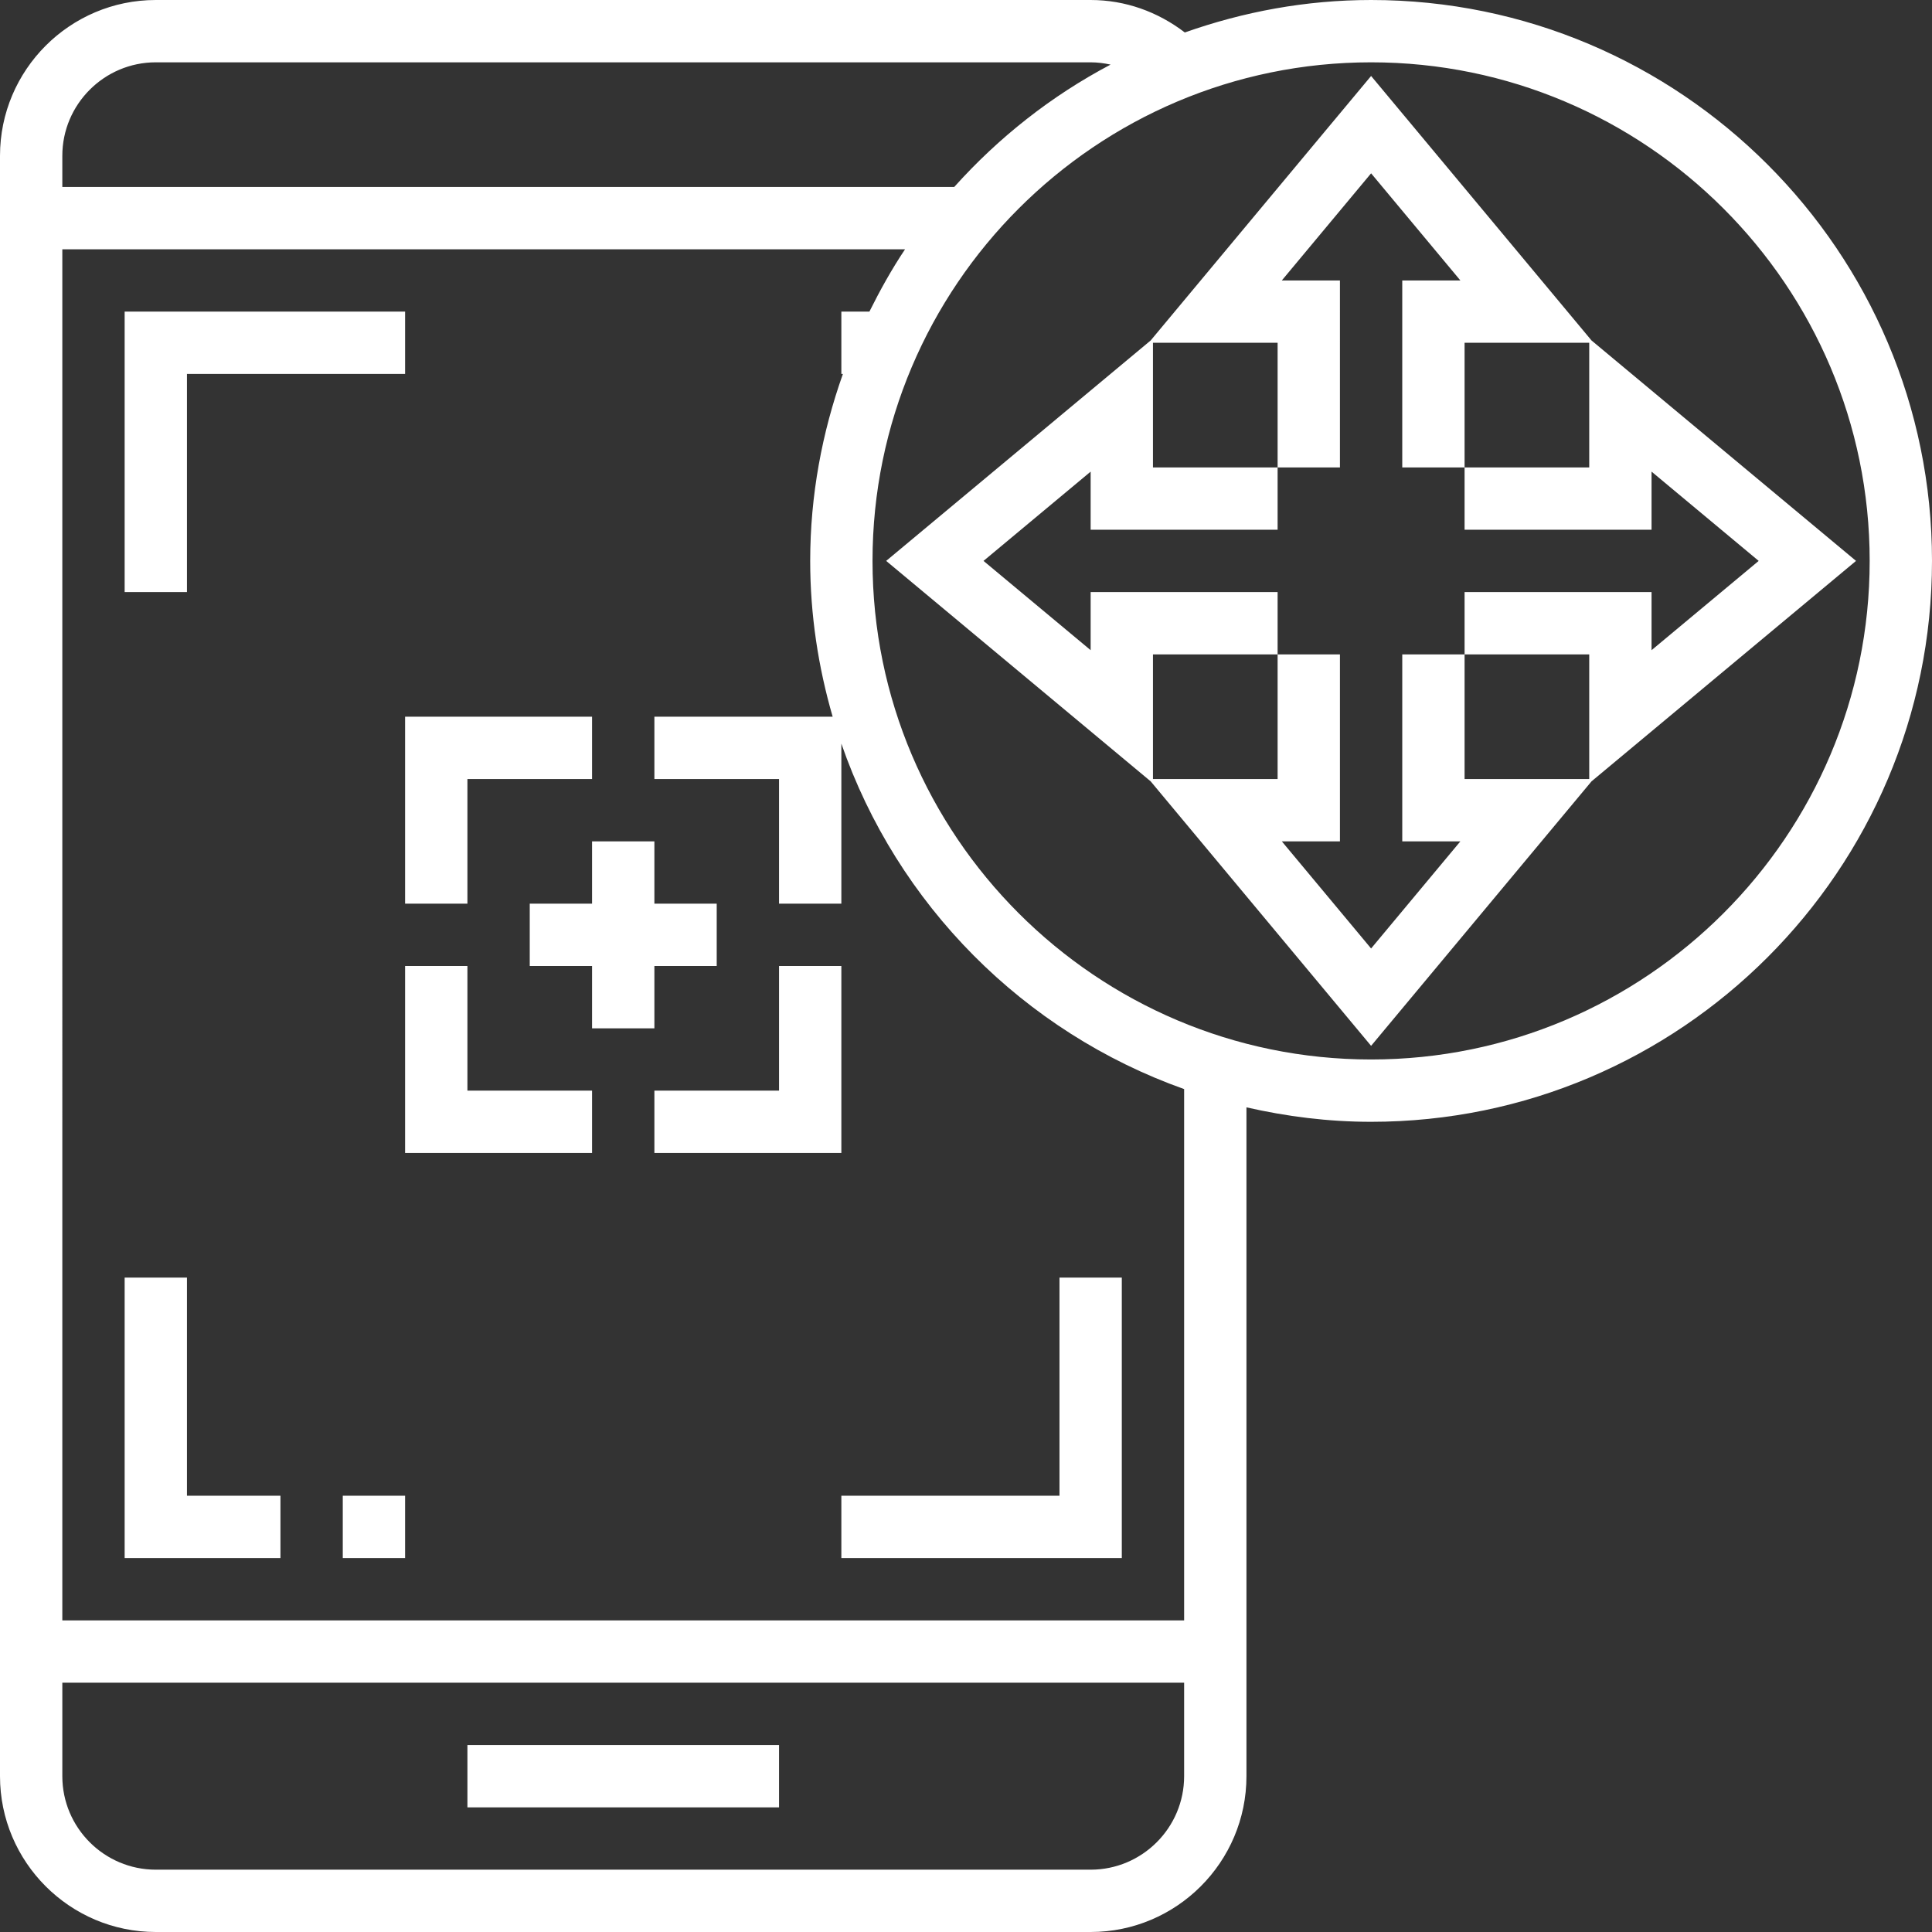
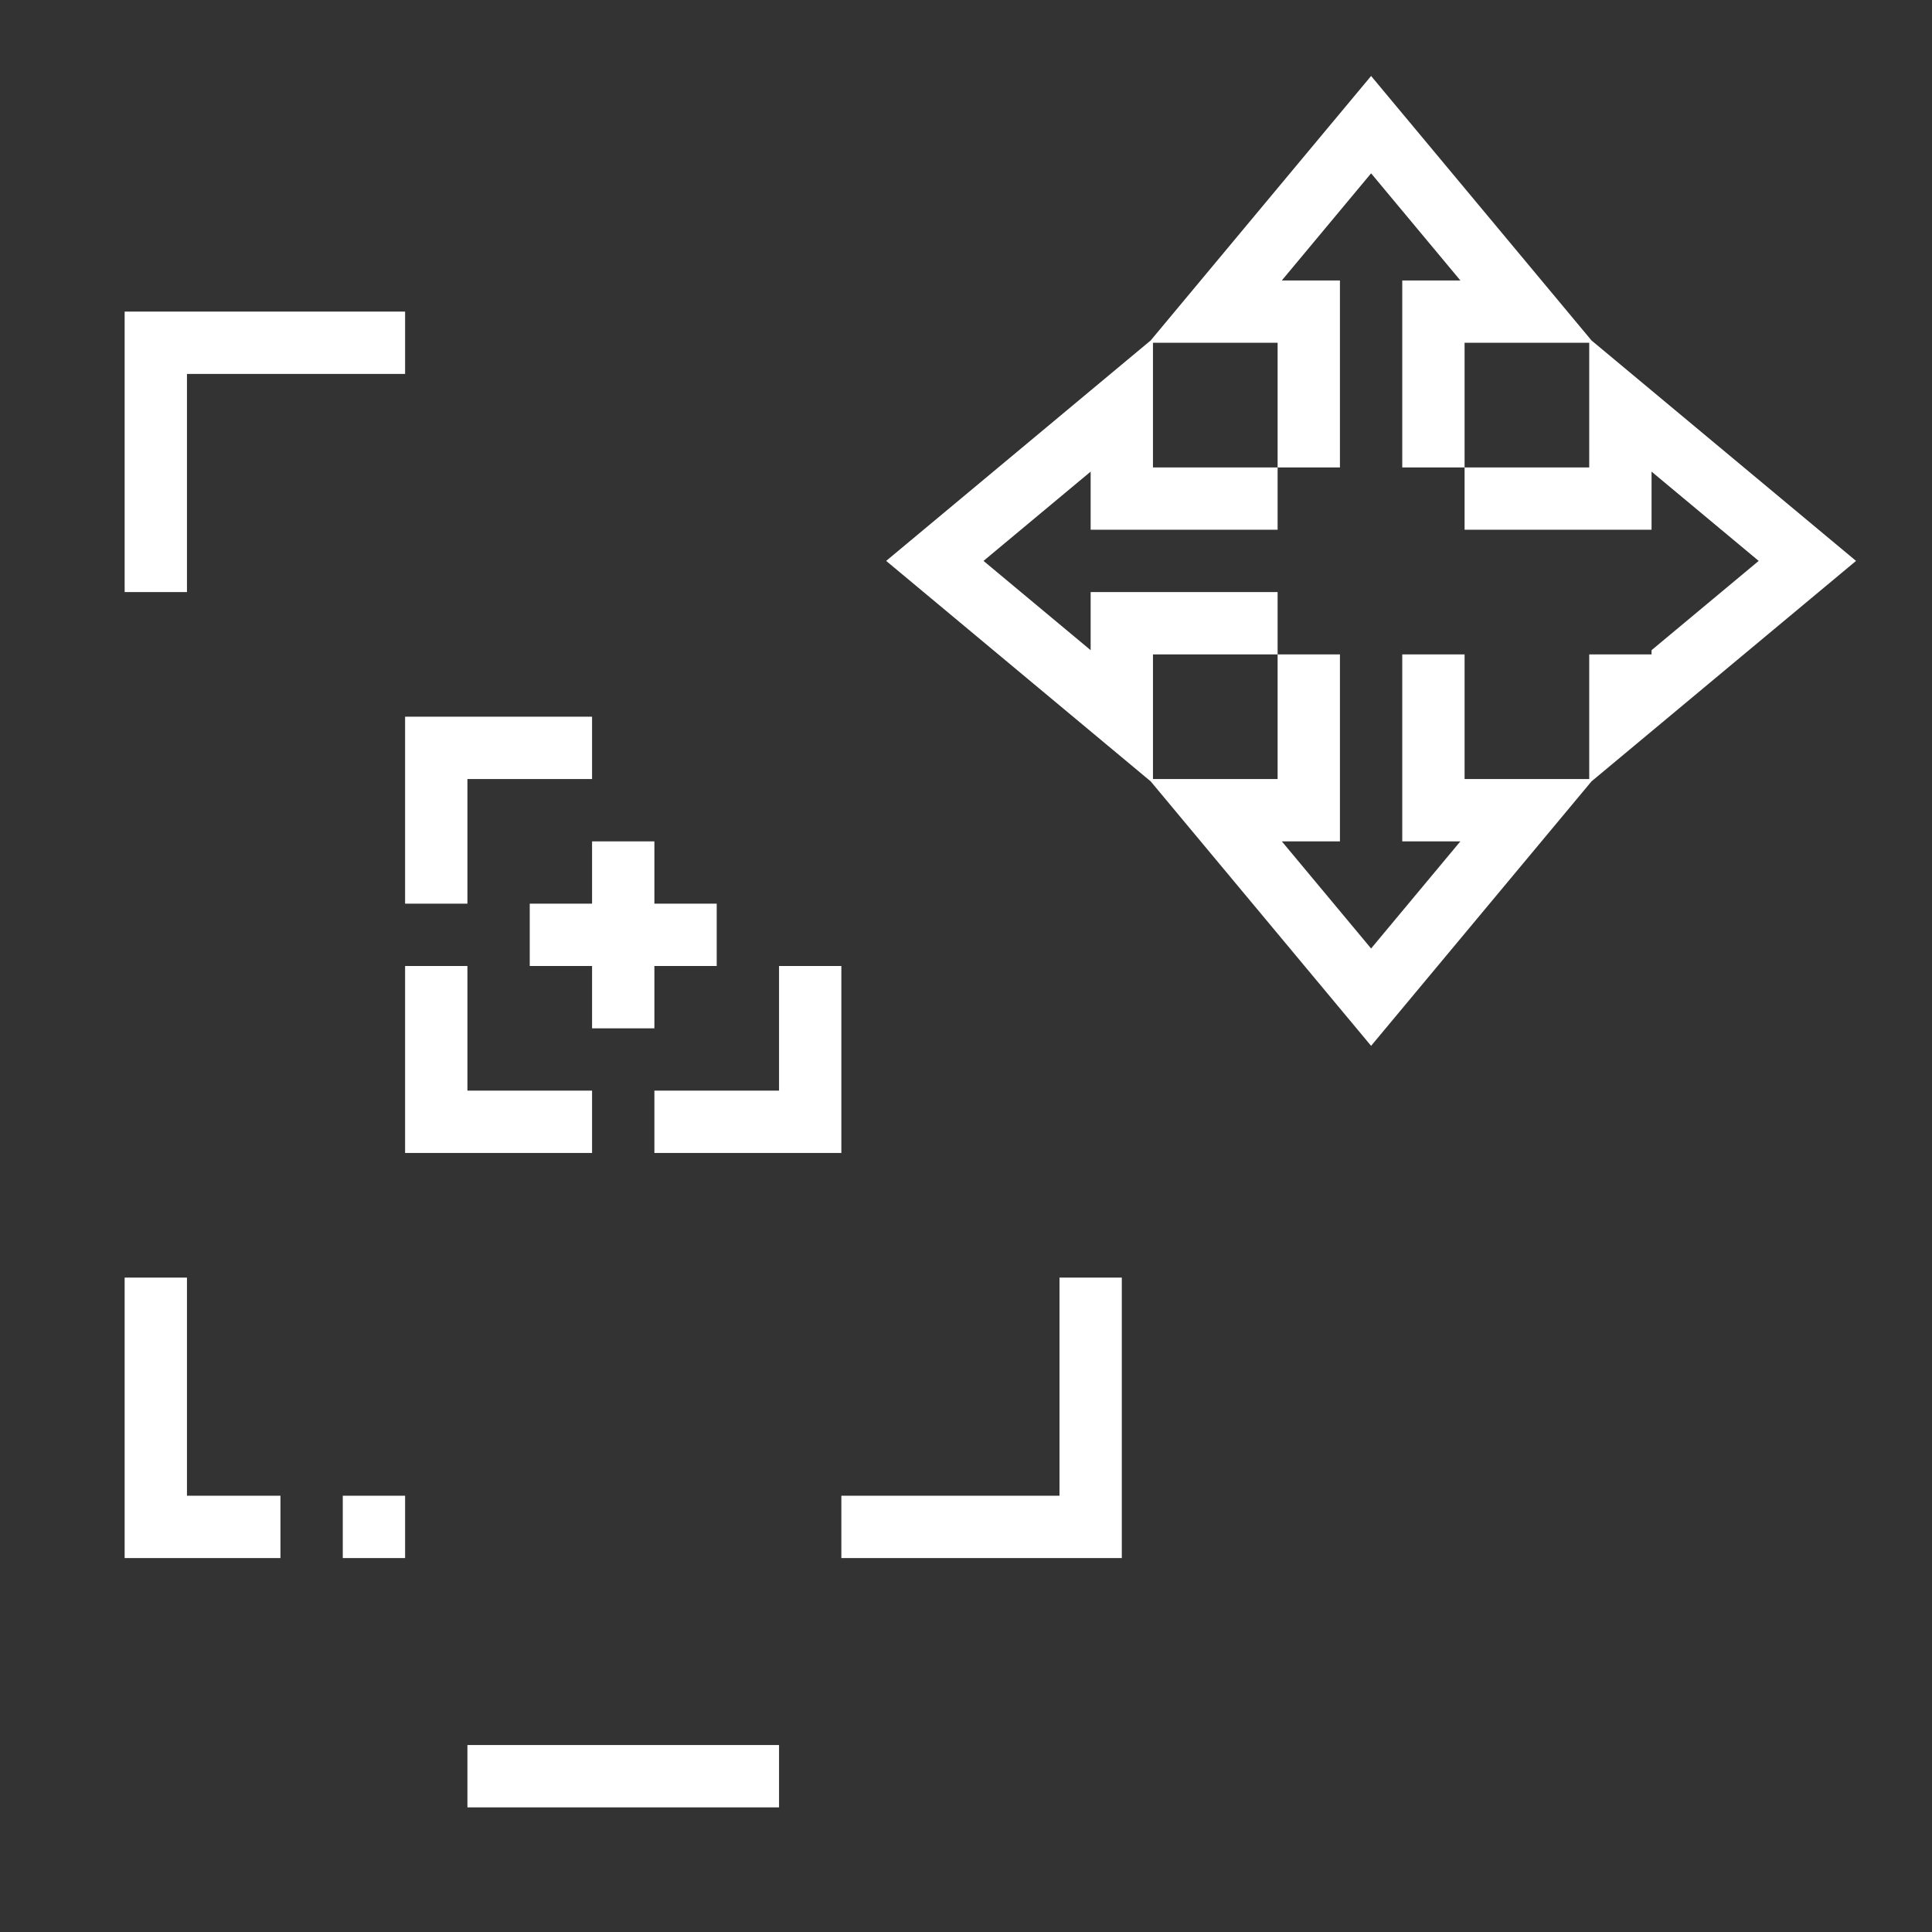
<svg xmlns="http://www.w3.org/2000/svg" xml:space="preserve" width="512" height="512" style="enable-background:new 0 0 512 512" viewBox="0 0 496 496">
  <rect x="0" y="0" width="496" height="496" fill="#333333" stroke="none" />
  <g fill="#fff">
-     <path d="M456 176H284.288c2.352-10.312 3.712-20.992 3.712-32C288 64.6 223.4 0 144 0S0 64.6 0 144c0 16.784 3.032 32.832 8.336 47.824C3.024 198.76 0 207.112 0 216v240c0 22.056 17.944 40 40 40h416c22.056 0 40-17.944 40-40V216c0-22.056-17.944-40-40-40zM48 480h-8c-13.232 0-24-10.768-24-24V216c0-1.744.224-3.456.584-5.12C24.6 226.096 35.304 239.632 48 251.024V480zM16 144C16 73.424 73.424 16 144 16s128 57.424 128 128-57.424 128-128 128S16 214.576 16 144zm400 336H64V263.648c5.096 3.416 10.48 6.4 16 9.152v7.2h16v-.4c15.04 5.344 31.152 8.4 48 8.4 13.888 0 27.28-2.08 40-5.768V328h16v-32h32v-16h-41.096c41.312-14.296 74.072-46.84 88.696-88H416v288zm64-24c0 13.232-10.768 24-24 24h-24V192h24c13.232 0 24 10.768 24 24v240z" data-original="#000000" transform="rotate(90 248 248)" />
-     <path d="M448 296h16v80h-16zM200.592 200.592 268.496 144l-67.904-56.592L144 19.504 87.408 87.408 19.504 144l67.904 56.592L144 268.496l56.592-67.904zM120 168v32H88v-32h32v-16H72v14.92L44.496 144 72 121.08V136h48v-16H88V88h32v32h16V72h-14.92L144 44.496 166.92 72H152v48h16V88h32v32h-32v16h48v-14.92L243.504 144 216 166.92V152h-48v16h32v32h-32v-32h-16v48h14.92L144 243.504 121.08 216H136v-48h-16zM384 280h16v-72h-72v16h56zM384 392h16v16h-16zM400 424h-16v24h-56v16h72zM96 392H80v72h72v-16H96zM280 376h-32v16h48v-48h-16zM200 344h-16v48h48v-16h-32zM248 296h32v32h16v-48h-48zM248 360v-16h16v-16h-16v-16h-16v16h-16v16h16v16z" data-original="#000000" transform="rotate(90 248 248)" />
+     <path d="M448 296h16v80h-16zM200.592 200.592 268.496 144l-67.904-56.592L144 19.504 87.408 87.408 19.504 144l67.904 56.592L144 268.496l56.592-67.904zM120 168v32H88v-32h32v-16H72v14.92L44.496 144 72 121.08V136h48v-16H88V88h32v32h16V72h-14.92L144 44.496 166.92 72H152h16V88h32v32h-32v16h48v-14.92L243.504 144 216 166.92V152h-48v16h32v32h-32v-32h-16v48h14.92L144 243.504 121.08 216H136v-48h-16zM384 280h16v-72h-72v16h56zM384 392h16v16h-16zM400 424h-16v24h-56v16h72zM96 392H80v72h72v-16H96zM280 376h-32v16h48v-48h-16zM200 344h-16v48h48v-16h-32zM248 296h32v32h16v-48h-48zM248 360v-16h16v-16h-16v-16h-16v16h-16v16h16v16z" data-original="#000000" transform="rotate(90 248 248)" />
  </g>
</svg>